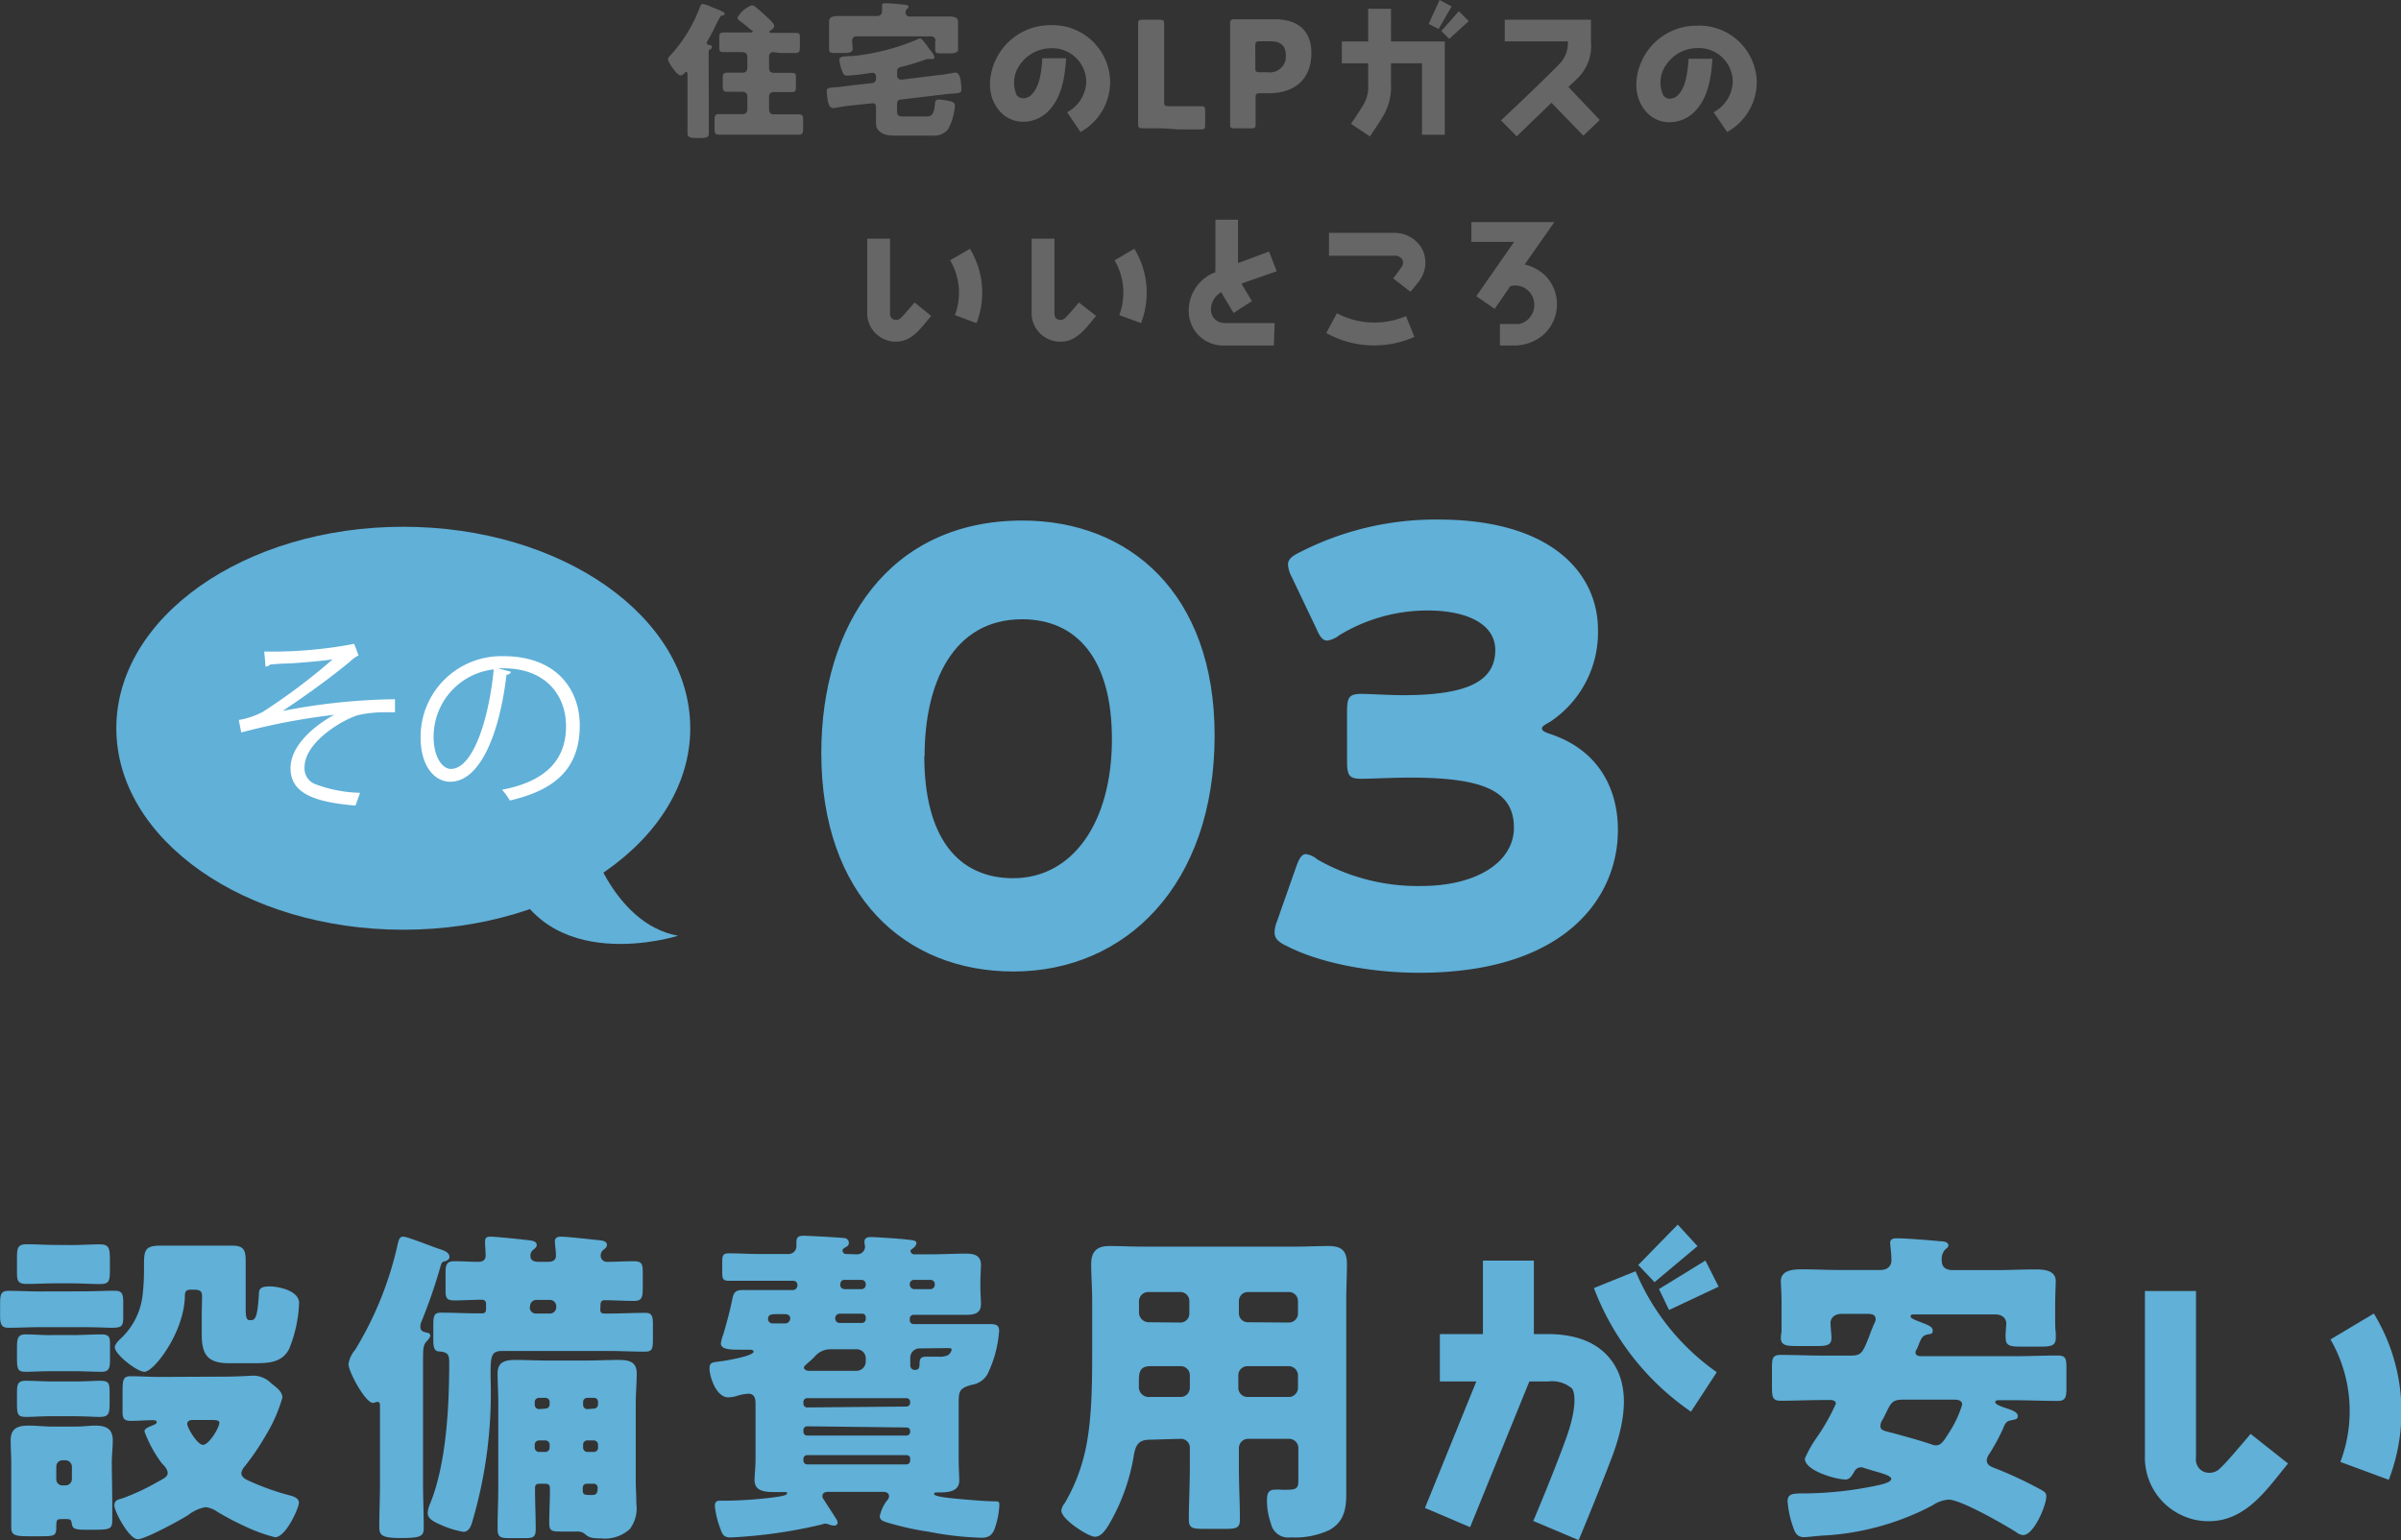
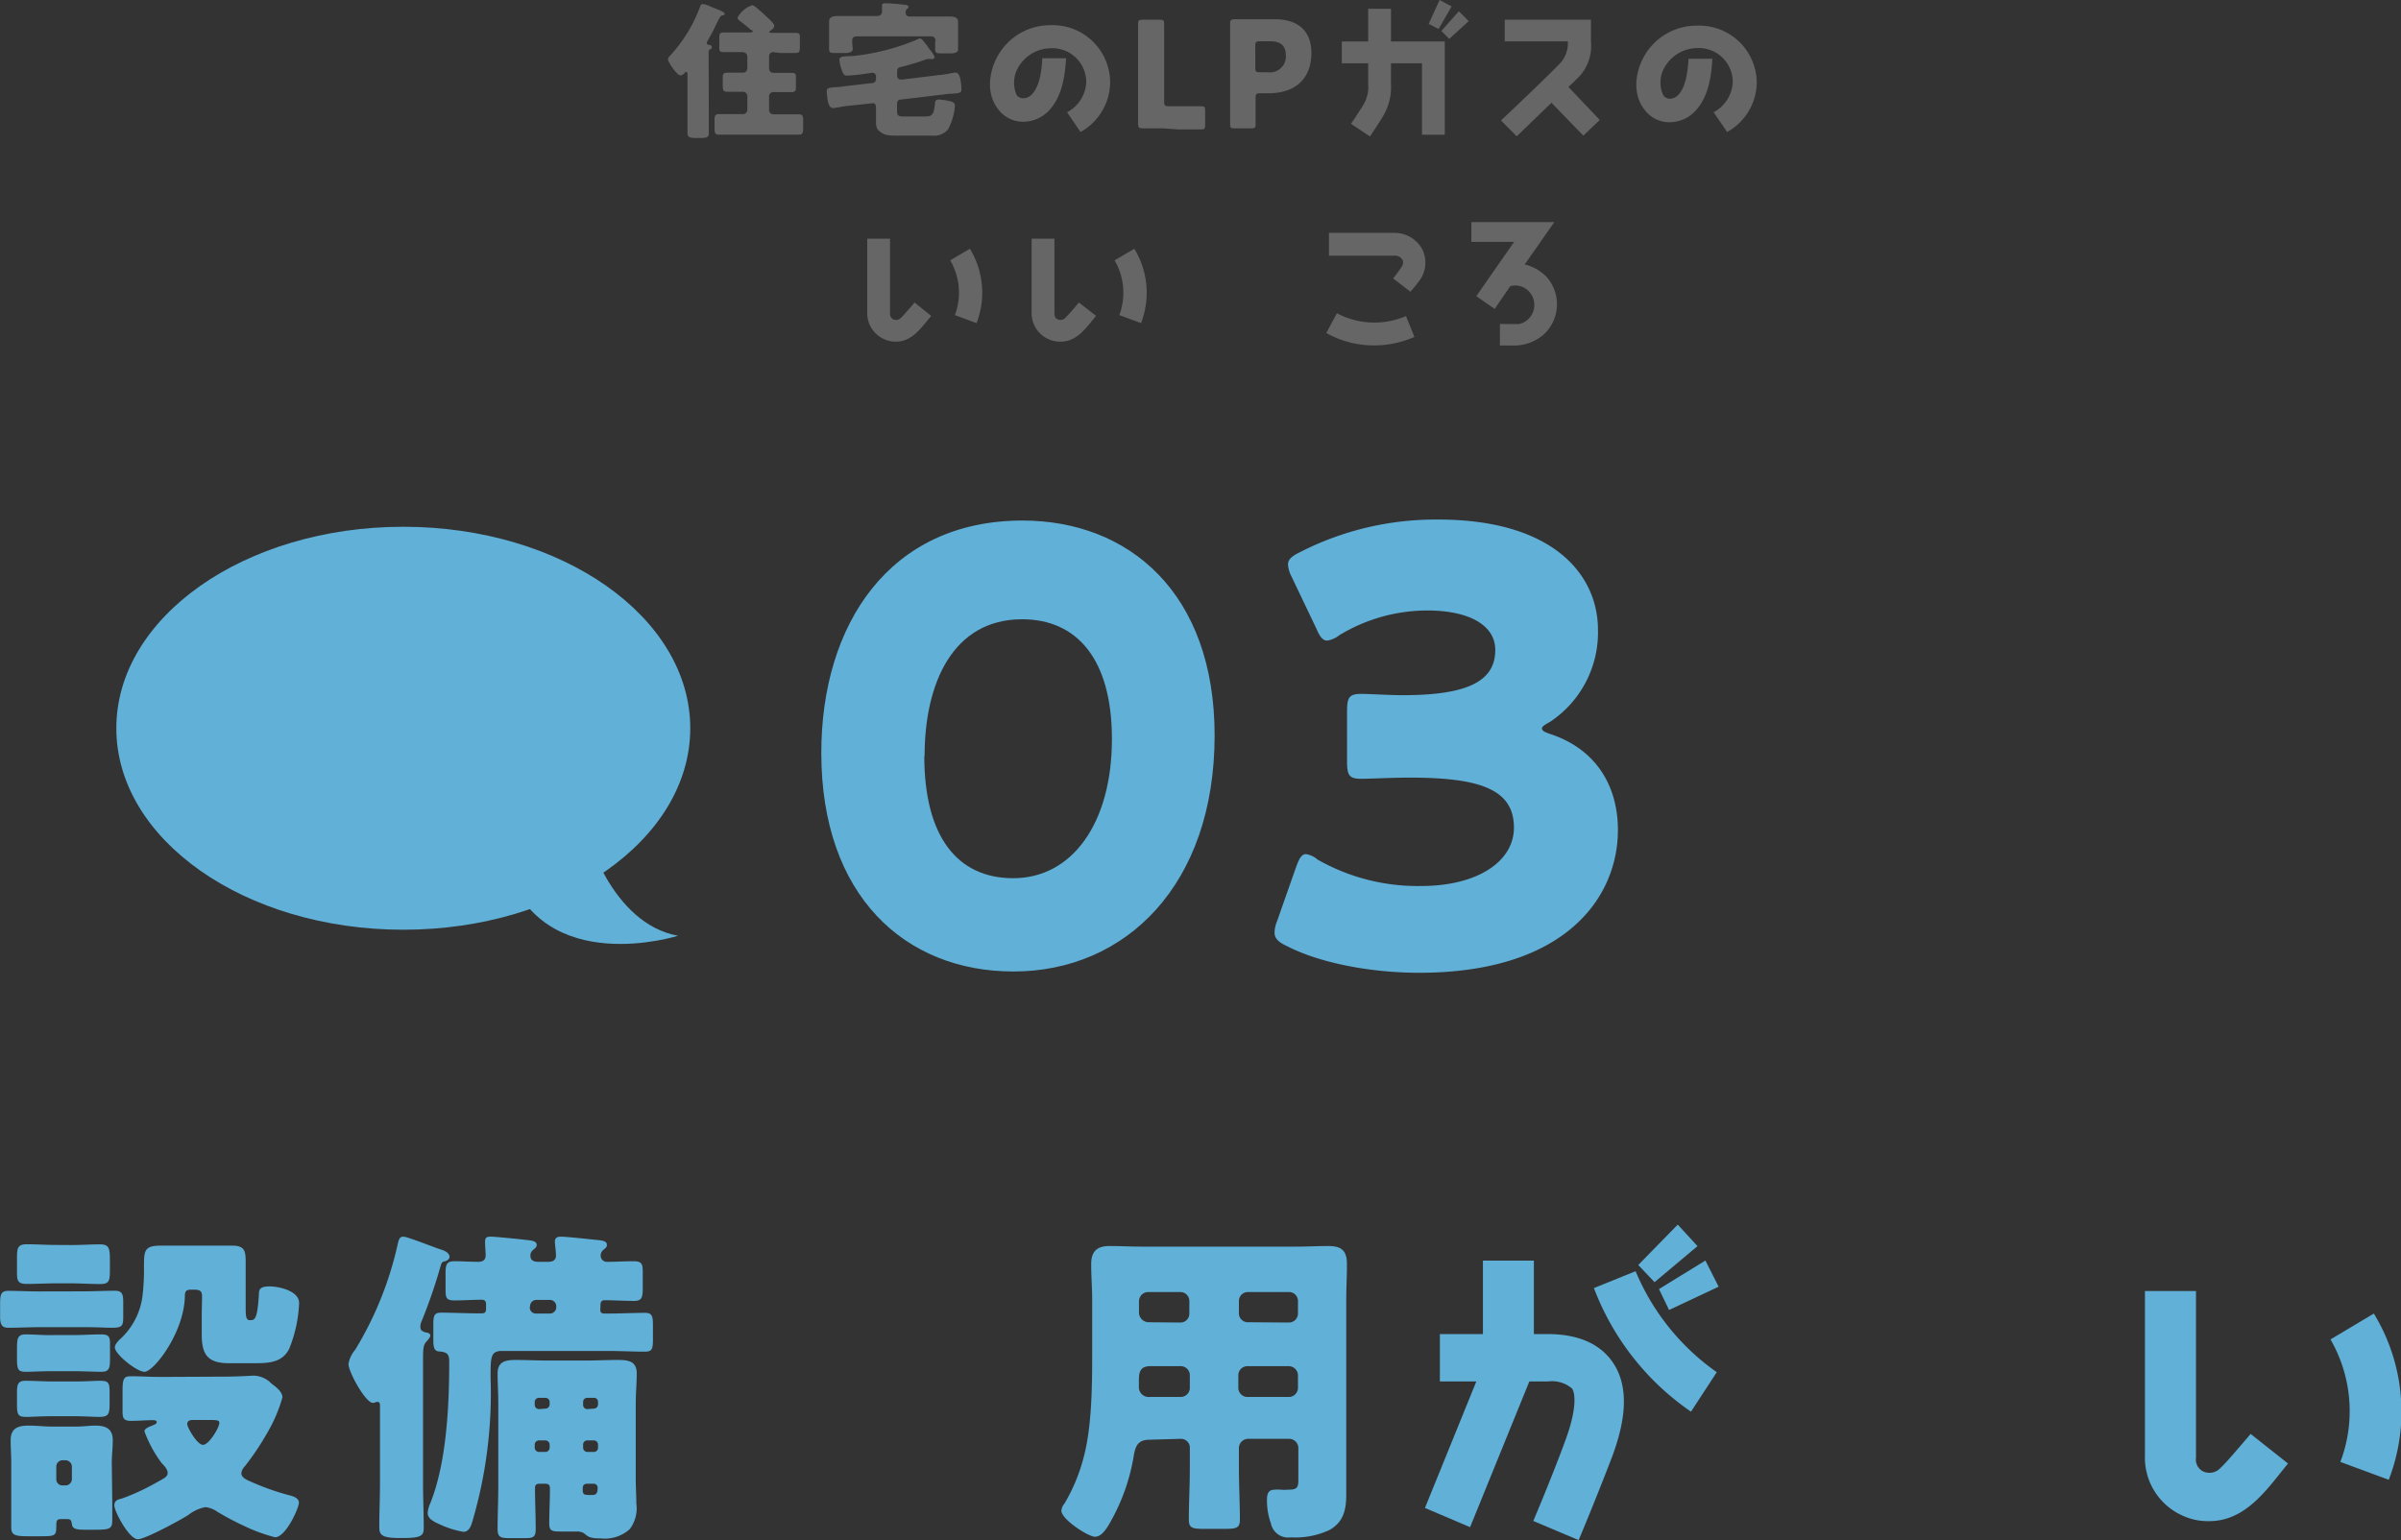
<svg xmlns="http://www.w3.org/2000/svg" viewBox="0 0 243.14 156.04">
  <rect x="0" y="0" width="243.14" height="156.04" fill="#333333" stroke="none" />
  <defs>
    <style>.cls-1{fill:#666;}.cls-2{fill:#60b0d8;}.cls-3{fill:#fff;}</style>
  </defs>
  <g id="レイヤー_2" data-name="レイヤー 2">
    <g id="layout">
      <path class="cls-1" d="M71.78,11.51c0,.67,0,1.34,0,2,0,.36-.14.47-.89.47h-.39c-.76,0-.88-.15-.88-.5,0-.67,0-1.33,0-2V7.64c0-.17,0-.35-.14-.35a.19.19,0,0,0-.16.11.68.68,0,0,1-.39.24c-.42,0-1.29-1.41-1.29-1.62a.64.64,0,0,1,.22-.38A15,15,0,0,0,70.83.85c.12-.34.15-.44.39-.44a3.46,3.46,0,0,1,.84.3l.33.13.15.06c.3.12.84.33.84.48s-.12.18-.26.2-.17,0-.82,1.36c-.16.33-.48.91-.66,1.22a.37.37,0,0,0-.07.19c0,.15.16.2.27.21s.24.06.24.2S72,5,71.87,5a.41.41,0,0,0-.11.31c0,.14,0,.29,0,.43ZM78.3,5.28a.42.42,0,0,0-.42.42V6.87c0,.36.16.51.53.51h.19c.51,0,1,0,1.52,0s.48.17.48.64V8.7c0,.45,0,.63-.45.63s-1,0-1.55,0h-.25a.43.43,0,0,0-.47.48v1.35a.44.44,0,0,0,.42.42h.91c.56,0,1.13,0,1.69,0,.37,0,.43.18.43.59V13c0,.48-.06.64-.45.64-.55,0-1.11,0-1.67,0H74.48c-.56,0-1.11,0-1.69,0-.4,0-.43-.19-.43-.69v-.81c0-.4.06-.58.42-.58.57,0,1.14,0,1.7,0h.78a.44.44,0,0,0,.42-.42V9.81a.45.45,0,0,0-.48-.51h-.26c-.42,0-.84,0-1.27,0s-.48-.16-.48-.67V8c0-.47,0-.64.48-.64s1,0,1.54,0c.35,0,.47-.21.47-.53V5.78c0-.36-.22-.5-.56-.5h-.28c-.51,0-1,0-1.52,0s-.48-.17-.48-.65V3.93c0-.48,0-.64.48-.64s1,0,1.52,0h1c.22,0,.38,0,.38-.13S76.1,3.08,76,3c-.3-.28-.74-.63-1.1-.9-.1-.09-.22-.18-.22-.31A2.77,2.77,0,0,1,76.12.54a.52.52,0,0,1,.34.12c.34.29.69.57,1,.87s.94.82.94,1.08-.28.42-.4.51-.11.09-.11.12.13.09.26.09H79c.51,0,1,0,1.53,0s.47.18.47.6v.75c0,.49,0,.69-.47.69s-1,0-1.53,0Z" />
      <path class="cls-1" d="M86,10.71c-.26,0-1.5.24-1.61.24-.4,0-.51-.46-.57-.79a7.19,7.19,0,0,1-.1-.92c0-.33.19-.34.85-.41.28,0,.7-.05,1-.1l2.68-.31A.41.41,0,0,0,88.71,8V7.77a.36.36,0,0,0-.38-.4L87,7.56l-1,.09a1.23,1.23,0,0,1-.27,0c-.27,0-.33-.14-.48-.53A4.59,4.59,0,0,1,85,6.08c0-.35.36-.36.89-.39a3,3,0,0,1,.31,0A22.5,22.5,0,0,0,92.88,4a1.15,1.15,0,0,1,.29-.11c.15,0,.39.33.7.72.1.15.2.3.32.45a2.4,2.4,0,0,1,.45.72.23.23,0,0,1-.22.2,1,1,0,0,1-.23,0H94a.92.92,0,0,0-.32.07,24.37,24.37,0,0,1-2.47.74c-.28.07-.36.18-.36.48v.37a.37.37,0,0,0,.37.42h.13l3.76-.46c.33,0,1.53-.25,1.63-.25.42,0,.52.65.56.95a6.48,6.48,0,0,1,.06.77c0,.34-.2.36-.9.42q-.39,0-1,.09l-4.19.5c-.39,0-.43.23-.43.59v.43c0,.52,0,.7.66.7h2.25c.67,0,.81-.26.93-1.25,0-.28.07-.47.39-.47a6.3,6.3,0,0,1,1,.14c.28.06.63.13.63.47A5.84,5.84,0,0,1,96,13.11a1.85,1.85,0,0,1-1.58.63H90.91c-1,0-1.4-.07-1.82-.42s-.38-.64-.38-1.44V11c0-.51-.13-.57-.46-.53Zm8.73-6.6a.42.42,0,0,0-.46-.43h-7.5c-.28,0-.47.13-.47.42v.06c0,.28.05.65.05.84s-.25.37-.7.37h-1c-.45,0-.69,0-.69-.37s0-.56,0-.84v-1c0-.43,0-.9,0-1,0-.54.63-.54,1-.54l1.73,0h2.12c.38,0,.51-.24.51-.42s0-.44,0-.54V.56c0-.2.13-.23.3-.23.39,0,1.21.06,1.62.11S92,.5,92,.68s-.08.15-.17.24a.55.55,0,0,0-.13.36.4.4,0,0,0,.46.39h2.15l1.71,0c.39,0,1,0,1,.53,0,.1,0,.57,0,1v1c0,.3,0,.64,0,.84s-.24.37-.74.37h-.88c-.45,0-.7,0-.7-.37s0-.56,0-.8Z" />
      <path class="cls-1" d="M112.42,8.37a5.81,5.81,0,0,1-3,5l-1.36-2A3.63,3.63,0,0,0,110,8.34a3.43,3.43,0,0,0-3.61-3.45,3.82,3.82,0,0,0-3.12,1.69,3.07,3.07,0,0,0-.3,3.08.82.82,0,0,0,.58.29,1.16,1.16,0,0,0,.93-.38c.78-.79,1-2.28,1.07-3.67h2.41c-.1,1.39-.27,3.76-1.75,5.31a3.6,3.6,0,0,1-2.78,1.12,3.16,3.16,0,0,1-2.34-1.25c-1.38-1.75-.87-4.24.2-5.83a6.1,6.1,0,0,1,5.1-2.7A5.82,5.82,0,0,1,112.42,8.37Z" />
      <path class="cls-1" d="M117.79,13l-2.12,0c-.31,0-.42-.1-.42-.42,0-.1,0-1.76,0-2.56V5c0-.79,0-2.52,0-2.62,0-.32.09-.38.44-.38h1.77c.34,0,.43.06.43.38,0,.1,0,1.83,0,2.62v5.31c0,.38.07.45.45.45h1l2.32,0c.32,0,.38.09.38.44v1.48c0,.34-.06.43-.38.43l-2.32,0Z" />
      <path class="cls-1" d="M125,13c-.34,0-.43-.06-.43-.37,0-.11,0-1.83,0-2.63V4.93c0-.79,0-2.45,0-2.56,0-.31.1-.42.42-.42l2.11,0h2c2.29,0,3.7,1.14,3.7,3.4,0,2.44-1.42,4.1-4.38,4.1h-.82c-.38,0-.45.07-.45.45,0,.91,0,2.62,0,2.73,0,.31-.09.37-.43.37Zm2.12-6.13c0,.38.07.45.45.45h.81a1.61,1.61,0,0,0,1.83-1.73c0-.9-.47-1.41-1.58-1.41h-1.06c-.38,0-.45.08-.45.45Z" />
      <path class="cls-1" d="M144,13.65V6.41h-3.14v2.1a5.68,5.68,0,0,1-.66,3l0,0c-.24.48-1.26,2-1.47,2.31l-1.92-1.28c.48-.7,1.22-1.83,1.35-2.1l0,0a3.46,3.46,0,0,0,.39-1.92V6.41h-2.67V4.2h2.67V.89h2.31V4.2h5.45v9.45Zm1.68-10.71-1-.52L145.78,0,147,.65Zm1.08,1-.8-.8,1.77-2,1,1Z" />
      <path class="cls-1" d="M152,12.2s4.2-3.95,5.77-5.58a3,3,0,0,0,1-2.43h-6.39V2h8.73V4.22a4.56,4.56,0,0,1-1.5,3.84l-.78.75L162,12.15l-1.66,1.59-3.23-3.33-3.52,3.4Z" />
      <path class="cls-1" d="M177.9,8.37a5.8,5.8,0,0,1-3,5l-1.37-2a3.64,3.64,0,0,0,1.94-3.05,3.44,3.44,0,0,0-3.62-3.45,3.82,3.82,0,0,0-3.12,1.69,3.07,3.07,0,0,0-.3,3.08A.82.82,0,0,0,169,10a1.19,1.19,0,0,0,.94-.38c.78-.79.95-2.28,1.06-3.67h2.41c-.1,1.39-.27,3.76-1.75,5.31a3.59,3.59,0,0,1-2.77,1.12,3.12,3.12,0,0,1-2.34-1.25c-1.39-1.75-.88-4.24.19-5.83a6.1,6.1,0,0,1,5.1-2.7A5.82,5.82,0,0,1,177.9,8.37Z" />
      <path class="cls-1" d="M89.52,34.35a2.88,2.88,0,0,1-1.7-2.73V24.18h2.31v7.54a.61.61,0,0,0,.33.63.7.7,0,0,0,.71-.09,6.15,6.15,0,0,0,.54-.57l.13-.15c.59-.67.77-.88.77-.9L94.3,32c-1,1.17-1.9,2.61-3.58,2.61A2.75,2.75,0,0,1,89.52,34.35Zm7.18-2.43a6.48,6.48,0,0,0-.48-5.55l2-1.17a8.55,8.55,0,0,1,.67,7.53Z" />
      <path class="cls-1" d="M106.16,34.35a2.88,2.88,0,0,1-1.69-2.73V24.18h2.31v7.54c0,.32.1.54.33.63a.68.68,0,0,0,.7-.09,6.15,6.15,0,0,0,.54-.57l.14-.15c.58-.67.76-.88.76-.9L111,32c-1,1.17-1.91,2.61-3.59,2.61A2.81,2.81,0,0,1,106.16,34.35Zm7.19-2.43a6.51,6.51,0,0,0-.48-5.55l2-1.17a8.55,8.55,0,0,1,.68,7.53Z" />
-       <path class="cls-1" d="M123.88,35a3.47,3.47,0,0,1-3.5-3.48A4.16,4.16,0,0,1,123,27.6l.08,0a3.83,3.83,0,0,1,0-.57V22.26h2.29v4.39l3.14-1.17.78,2-2.88,1-.69.25.06.12,1,1.65-1.86,1.2-1-1.66a3.75,3.75,0,0,1-.24-.44,2,2,0,0,0-1.05,1.76,1.34,1.34,0,0,0,1.3,1.36h5.15L129,35Z" />
      <path class="cls-1" d="M134.31,33.73l1.07-2a8.12,8.12,0,0,0,7,.29l.85,2.11a10.07,10.07,0,0,1-4.06.86A9.79,9.79,0,0,1,134.31,33.73Zm6.77-5.53a14,14,0,0,0,.85-1.16.71.71,0,0,0,.08-.75.92.92,0,0,0-.86-.39h-6.57V23.59h6.57A3.2,3.2,0,0,1,144,25.2a3.06,3.06,0,0,1-.17,3.1,15.91,15.91,0,0,1-1,1.25Z" />
      <path class="cls-1" d="M153.28,35h-1.39V32.82h1.47a2.77,2.77,0,0,0,.49,0,2,2,0,0,0,.89-.47,2,2,0,0,0,.12-2.8,1.93,1.93,0,0,0-1.34-.63,1.81,1.81,0,0,0-.58.07l-1.58,2.3L149.5,30l3.83-5.5H149v-2h8.4l-3,4.29A4.56,4.56,0,0,1,156.57,28a4.17,4.17,0,0,1-.26,5.9A4.59,4.59,0,0,1,153.43,35Z" />
      <path class="cls-2" d="M8.49,130.81c1,0,2.11-.06,3.15-.06.77,0,.84.4.84,1.24v1.14c0,1.14,0,1.37-1.14,1.37-.57,0-1.48-.06-2.85-.06H4c-1,0-2.11.06-3.15.06-.67,0-.84-.33-.84-1.17v-1c0-1.11,0-1.57.84-1.57,1,0,2.11.06,3.15.06Zm2.88,21.37c0,.81,0,1.38,0,1.78,0,.94-.24,1-1.92,1H8.66c-1.18,0-1.31-.17-1.38-.57s-.1-.51-.54-.51H6.38c-.58,0-.68,0-.68.74,0,1-.13,1-1.84,1H2.92c-1.41,0-1.78-.1-1.78-.91,0-.6,0-1.24,0-1.88v-4.63c0-.77-.06-1.54-.06-2.31,0-1.24.77-1.48,1.84-1.48.81,0,1.58.1,2.35.1H7.65c.81,0,1.41-.1,2-.1,1,0,1.77.27,1.77,1.48,0,.77-.1,1.54-.1,2.31ZM7.21,126.12c1,0,2-.07,2.92-.07s1,.4,1,1.61v.94c0,1.17-.07,1.47-1,1.47S8.19,130,7.21,130H5.64c-1,0-1.95.06-2.92.06s-1-.36-1-1.3v-1.28c0-1.07.06-1.44,1-1.44s1.94.07,2.92.07Zm.24,9.12c.94,0,1.88-.07,2.82-.07s.87.44.87,1.31v1.18c0,.9-.07,1.3-.87,1.3s-1.88-.06-2.82-.06H5.37c-1.28,0-2.12.06-2.65.06-.84,0-1-.1-1-1.34v-.87c0-1.07,0-1.58.87-1.58s1.88.1,2.82.07Zm0,4.7c1.27,0,2.08-.07,2.65-.07,1,0,1,.24,1,1.48v.84c0,1.1-.14,1.34-1.08,1.34-.53,0-1.37-.07-2.61-.07H5.37c-1.28,0-2.08.07-2.65.07-.87,0-1-.14-1-1.31v-1.11c0-.84.06-1.24.87-1.24s1.88.07,2.82.07ZM5.7,149.83a.62.62,0,0,0,.64.64h.27a.65.65,0,0,0,.67-.64v-1.27a.66.66,0,0,0-.67-.64H6.34a.64.64,0,0,0-.64.64Zm14.76-18.38c0-.5,0-.81-.8-.81h-.34c-.53,0-.6.24-.6.71-.1,3.69-3.15,7.61-4.09,7.61-.77,0-3-1.77-3-2.48,0-.27.3-.6.47-.77a7.12,7.12,0,0,0,2.35-4.6,22.24,22.24,0,0,0,.13-2.71c0-1.68,0-2.22,1.68-2.22.47,0,.94,0,1.41,0h4.42c.47,0,.94,0,1.41,0,1.21,0,1.38.47,1.38,1.58,0,.57,0,1.14,0,1.71v2.89c0,.83,0,1.37.4,1.37h.13c.47,0,.67-.37.81-2.65,0-.47.13-.77,1.07-.77s3,.44,3,1.68a13.78,13.78,0,0,1-1,4.63c-.71,1.44-2.15,1.47-3.56,1.47H23.18c-2.11,0-2.75-.84-2.75-2.88,0-.74,0-1.45,0-2.18Zm2.25,8c1.44,0,2.72-.1,3-.1a2.58,2.58,0,0,1,1.78.8c.44.34,1.11.81,1.11,1.41a15.47,15.47,0,0,1-1.68,3.83,25.88,25.88,0,0,1-2.11,3.12,1.36,1.36,0,0,0-.37.7c0,.5.57.71,1.1.94a25,25,0,0,0,3.73,1.31c.4.1,1,.27,1,.77s-1.31,3.49-2.42,3.49a16.6,16.6,0,0,1-3.05-1.11,28.49,28.49,0,0,1-2.79-1.47,2.55,2.55,0,0,0-1.2-.47,4,4,0,0,0-1.75.8c-.77.5-4.36,2.45-5.1,2.45-.9,0-2.38-2.82-2.38-3.42s.5-.61.87-.74a22.55,22.55,0,0,0,3.32-1.54c.78-.44,1.21-.61,1.21-1s-.37-.77-.6-1A12.48,12.48,0,0,1,14.63,145c0-.33.57-.5.8-.6s.44-.17.44-.34-.2-.2-.37-.2c-.74,0-1.51.07-2.25.07s-.84-.3-.84-.94v-2c0-1.31.1-1.58.84-1.58.94,0,2,.07,3,.07Zm-3.18,4.39c-.27,0-.57.07-.57.41s1,2.11,1.6,2.11,1.65-1.75,1.65-2.22c0-.26-.2-.3-1-.3Z" />
      <path class="cls-2" d="M42.84,150.24c0,1.51.07,3,.07,4.56,0,.8-.31,1-2.25,1s-2.25-.24-2.25-1.11c0-1.48.07-3,.07-4.46v-7.72c0-.27,0-.5-.24-.5s-.27.1-.47.1c-.77,0-2.48-3.16-2.48-3.93a2.88,2.88,0,0,1,.67-1.44,35.09,35.09,0,0,0,4.26-10.47c.17-.77.24-1,.64-1a2.73,2.73,0,0,1,.64.17c.94.3,2.71,1,3.08,1.11s.94.33.94.77c0,.23-.23.37-.43.44-.37.06-.37.13-.57.83a53.07,53.07,0,0,1-1.85,5.31,1.15,1.15,0,0,0-.1.5c0,.37.2.5.67.6.2,0,.34.17.34.3s-.24.44-.37.57c-.34.37-.37.64-.37,2Zm17.95-17.58c0,.3.13.4.43.4h.34c1.27,0,2.51-.07,3.79-.07.7,0,.77.37.77,1.24v1.41c0,1-.07,1.28-.8,1.28-1.25,0-2.52-.07-3.76-.07H50.86c-1.18,0-1.18.57-1.18,2.72A46,46,0,0,1,47.87,154c-.13.47-.33,1.17-.94,1.17a9.32,9.32,0,0,1-2.21-.67c-.67-.3-1.41-.6-1.41-1.24a3,3,0,0,1,.27-1c1.64-4.09,1.91-9.86,1.91-14.29,0-.77-.17-1-1-1.07-.54,0-.61-.5-.61-1.14v-1.55c0-.9.07-1.24.77-1.24,1.28,0,2.52.07,3.79.07h.34c.34,0,.44-.13.44-.47v-.4c0-.2,0-.51-.44-.51-.91,0-1.81.07-2.75.07s-.91-.33-.91-1.37V129c0-.91.1-1.24.91-1.24s1.58.06,2.38.06c.47,0,.77-.16.77-.67,0-.33-.06-.9-.06-1.37s.23-.51.6-.51,2.82.24,3.36.31,1.27.06,1.27.53c0,.24-.17.34-.37.51a.74.74,0,0,0-.27.57c0,.5.37.63.81.63h1c.44,0,.78-.16.78-.63s-.11-1.18-.11-1.41c0-.41.27-.51.61-.51.54,0,2.75.24,3.39.31s1.27.06,1.27.53c0,.24-.17.34-.37.51a.72.72,0,0,0-.26.57.62.62,0,0,0,.67.63c.9,0,1.77-.06,2.68-.06s.91.37.91,1.3v1.35c0,1-.07,1.37-.88,1.37-1,0-2-.07-3-.07-.3,0-.4.21-.4.47ZM54.65,150.3c-.44,0-.47.21-.47.51,0,1.34.07,2.71.07,4.09,0,.77-.24.91-1,.91H51.6c-.91,0-1.21-.1-1.21-.91,0-1.48.07-3,.07-4.43v-8.28c0-1.08-.07-2.12-.07-3.06,0-1.21.8-1.37,1.84-1.37s2.22.06,3.32.06h3.73c1.1,0,2.21-.06,3.29-.06s1.91.13,1.91,1.37c0,.94-.1,2-.1,3.06v7.68c0,.84.06,1.64.06,2.45a3.47,3.47,0,0,1-.67,2.58,3.77,3.77,0,0,1-2.91.94c-1.21,0-1.31-.2-1.75-.54a1.31,1.31,0,0,0-.7-.16H56.79c-.93,0-1.17-.07-1.17-.84,0-1.14.07-2.28.07-3.43,0-.3,0-.57-.47-.57Zm-1-17.88a.61.61,0,0,0,.63.64h1.41a.64.64,0,0,0,.64-.64v-.1a.64.64,0,0,0-.64-.64H54.31a.63.63,0,0,0-.63.64Zm1.57,10.27a.43.43,0,0,0,.44-.44V142a.42.42,0,0,0-.44-.4h-.63a.42.42,0,0,0-.44.4v.3a.44.44,0,0,0,.44.44Zm-.63,3.22a.44.44,0,0,0-.44.44v.3a.44.44,0,0,0,.44.43h.63a.44.44,0,0,0,.44-.43v-.3a.44.44,0,0,0-.44-.44Zm5.53-3.22a.43.43,0,0,0,.44-.44V142a.4.4,0,0,0-.44-.4h-.64a.41.41,0,0,0-.43.4v.3a.42.42,0,0,0,.43.44Zm-.64,3.22a.42.42,0,0,0-.43.44v.3a.44.44,0,0,0,.43.43h.64a.42.42,0,0,0,.44-.43v-.3a.43.43,0,0,0-.44-.44Zm0,4.39c-.47,0-.47.31-.47.57,0,.57.13.57.94.57.3,0,.57-.06.57-.67a.41.41,0,0,0-.47-.47Z" />
-       <path class="cls-2" d="M86.8,127.06a.8.8,0,0,0,.8-.71c0-.17-.06-.37-.06-.54,0-.43.3-.5.67-.5s3,.17,3.52.24,1.07.06,1.07.36-.3.51-.53.68a.14.14,0,0,0-.07.13.38.38,0,0,0,.4.34h1.75c1.14,0,2.28-.07,3.42-.07.7,0,1.57.07,1.57,1.14,0,.4-.06,1-.06,1.78v.37c0,.73.06,1.4.06,1.81,0,1-.73,1.1-1.54,1.1-1.14,0-2.28,0-3.45,0H92.5a.38.38,0,0,0-.37.37v.2a.38.38,0,0,0,.37.37h5.44l2.24,0c.51,0,1,0,1,.67A12,12,0,0,1,100,139.2a2.19,2.19,0,0,1-1.55,1.07c-1.31.34-1.37.64-1.37,1.95v5.57c0,.9.06,1.68.06,2.18,0,.94-.77,1.21-1.91,1.21h-.33c-.11,0-.31,0-.31.16,0,.31,2.25.47,2.62.51,1.14.1,2.25.2,3.39.23.5,0,.6,0,.6.37a8.07,8.07,0,0,1-.4,2.18c-.23.77-.57,1.14-1.41,1.14a31.87,31.87,0,0,1-5.3-.6,29.88,29.88,0,0,1-4.43-1c-.27-.1-.57-.23-.57-.57a3.92,3.92,0,0,1,.74-1.61.65.65,0,0,0,.2-.43c0-.31-.3-.44-.57-.44H83.85c-.31,0-.57.13-.57.44,0,.06,0,.16.2.43.33.54.9,1.38,1.2,1.88a.67.67,0,0,1,.14.4.32.32,0,0,1-.3.27,1.47,1.47,0,0,1-.54-.1,1.56,1.56,0,0,0-.4-.1.78.78,0,0,0-.3.07A49.62,49.62,0,0,1,74,155.74c-.71,0-.84-.27-1.07-.94a8.68,8.68,0,0,1-.54-2.25c0-.53.33-.53.5-.53a41.6,41.6,0,0,0,5.67-.37c.94-.14,1.14-.24,1.14-.37s0-.14-.3-.14-.6,0-.91,0c-.87,0-2.08,0-2.08-1.21,0-.47.1-1.24.1-2.18v-5.57c0-.5-.1-1-.73-1a4.57,4.57,0,0,0-1.18.23,3.51,3.51,0,0,1-.84.14c-1.27,0-1.91-2.18-1.91-2.89s.24-.63,1.41-.8c.44-.07,3.05-.51,3.05-.94,0-.17-.23-.2-.37-.2H75c-1,0-2,0-2-.64a4,4,0,0,1,.23-.87c.37-1.21.71-2.52.94-3.66.14-.7.37-.87,1.08-.87h5.06a.47.47,0,0,0,.44-.51.41.41,0,0,0-.4-.43H77c-1.08,0-2.12,0-3.16,0-.6,0-.7-.17-.7-.8v-1.08c0-.7.07-.9.7-.9,1,0,2.08.07,3.16.07h2.88a.79.79,0,0,0,.77-.81v-.4c0-.51.24-.64.71-.64s3.66.17,4.09.23c.24,0,.51.17.51.47s-.17.37-.34.47-.3.17-.3.34a.36.36,0,0,0,.4.34Zm-7.25,7a.51.51,0,0,0,.47-.54c0-.23-.2-.4-.5-.4h-.74c-.64,0-1,0-1,.5a.44.44,0,0,0,.43.44Zm7.18,4.8a.94.94,0,0,0,.94-.94v-.3a.91.91,0,0,0-.94-.94H84a2.09,2.09,0,0,0-1.55.8c-.17.17-.43.4-.67.61s-.37.33-.37.47.27.3.44.3Zm5.07,3.62a.38.38,0,0,0,.37-.37V142a.38.38,0,0,0-.37-.37H81.73a.38.38,0,0,0-.37.37v.2a.37.37,0,0,0,.37.37Zm-10.07,2a.38.38,0,0,0-.37.4v.17a.38.38,0,0,0,.37.37H91.8a.38.38,0,0,0,.37-.37V145a.36.36,0,0,0-.37-.4Zm0,2.92a.37.37,0,0,0-.37.36v.21a.38.38,0,0,0,.37.37H91.8a.38.38,0,0,0,.37-.37v-.21a.35.35,0,0,0-.37-.36Zm3.32-14.33a.46.46,0,0,0-.47.47.44.44,0,0,0,.44.47H87.3a.38.38,0,0,0,.37-.37v-.2a.35.35,0,0,0-.37-.37Zm2.18-2.48a.44.44,0,0,0,.44-.44v-.1a.42.42,0,0,0-.44-.4H85.49c-.27,0-.4.23-.4.5s.16.4.43.44Zm7,0a.44.44,0,0,0,.43-.44v-.1a.41.41,0,0,0-.43-.4H92.57a.42.42,0,0,0-.44.4v.1a.47.47,0,0,0,.44.44Zm-1.11,6a.94.94,0,0,0-.94.94v.8a.45.45,0,0,0,.47.44c.4,0,.47-.24.47-.64,0-.67.3-.7.77-.7s.77,0,1.18,0a2,2,0,0,0,.87-.13.82.82,0,0,0,.43-.58c0-.16-.16-.16-.46-.16Z" />
      <path class="cls-2" d="M116.43,145.84c-1.14,0-1.44.57-1.61,1.58a20.25,20.25,0,0,1-2.58,7.11c-.3.47-.74,1.14-1.37,1.14s-3.39-1.74-3.39-2.65a1.4,1.4,0,0,1,.33-.74,18,18,0,0,0,1.91-4.59c.84-3.09.88-7.18.88-10.44v-5.6c0-1.21-.1-2.38-.1-3.59s.5-1.84,1.84-1.84c1.11,0,2.21.06,3.32.06h15.6c1.08,0,2.18-.06,3.26-.06,1.34,0,1.88.47,1.88,1.84,0,1.18-.07,2.38-.07,3.59v17c0,.91,0,1.85,0,2.75,0,1.51-.27,2.79-1.71,3.59a8.16,8.16,0,0,1-3.92.74,1.78,1.78,0,0,1-2-1.41,6.87,6.87,0,0,1-.4-2.35c0-.6.1-1.07.8-1.07a3.63,3.63,0,0,1,.57,0,5.56,5.56,0,0,0,.81,0c1,0,1-.31,1-1.21v-3a.94.94,0,0,0-.94-.94H126.4a.94.94,0,0,0-.94.94v2c0,1.78.1,3.53.1,5.27,0,.84-.4.91-1.54.91h-2.08c-1.18,0-1.55-.07-1.55-.94,0-1.75.1-3.49.1-5.24v-2a.9.9,0,0,0-.94-.94Zm.07-7.45c-1,0-1.17.54-1.17,1.45v.74a1,1,0,0,0,1.1.93h3.12a.93.93,0,0,0,.94-.93v-1.25a.92.92,0,0,0-.94-.94Zm3-4.42a.9.9,0,0,0,.94-.94v-1.21a.91.91,0,0,0-.94-.94h-3.22a.94.94,0,0,0-.94.94V133a1,1,0,0,0,.94.94Zm11,0a.92.92,0,0,0,.94-.94v-1.21a.91.91,0,0,0-.94-.94H126.4a.91.91,0,0,0-.94.94V133a.9.9,0,0,0,.94.94Zm-4.16,4.42a.92.92,0,0,0-.94.94v1.25a.93.93,0,0,0,.94.93h4.16a.93.93,0,0,0,.94-.93v-1.25a.94.94,0,0,0-.94-.94Z" />
      <path class="cls-2" d="M144.3,152.75l5.2-12.81-3.69,0v-4.8h4.36v-7.44h5.16v7.44h1.41c3,0,5.24.94,6.55,2.82,1.54,2.22,1.54,5.34,0,9.5-1.41,3.72-3.33,8.35-3.43,8.55l-4.59-1.94s2-4.7,3.32-8.36c1-2.75,1-4.49.6-5.06a3.14,3.14,0,0,0-2.45-.71l-1.87,0-6,14.76ZM171.24,143l2.61-4a23.63,23.63,0,0,1-8.22-10.23l-4.22,1.71A26.64,26.64,0,0,0,171.24,143Zm-3.69-13.12-1.65-1.74,4-4.09,2,2.18Zm1.47,2.82L168,130.58l4.7-2.89,1.34,2.65Z" />
-       <path class="cls-2" d="M201.45,147.28a1.27,1.27,0,0,0-.26.64c0,.44.33.61.73.77l.27.1a40.92,40.92,0,0,1,4.13,1.92c.7.37.9.47.9.87,0,.94-1.27,3.92-2.34,3.92a1.3,1.3,0,0,1-.71-.3c-1.21-.77-5.6-3.29-6.84-3.29a3.23,3.23,0,0,0-1.61.57,26.73,26.73,0,0,1-10.91,3.06c-.47,0-1.71.17-2.14.17-.61,0-.88-.37-1.08-1a10.13,10.13,0,0,1-.57-2.62c0-.77.54-.77,1.18-.81a36.66,36.66,0,0,0,8.18-.87c.27-.07,1.14-.27,1.14-.6s-.94-.57-1.88-.84c-.3-.1-.6-.17-.87-.27a1.07,1.07,0,0,0-.33-.07.75.75,0,0,0-.64.41c-.3.5-.5.83-.91.83-1,0-4.12-.9-4.12-2.11a11.31,11.31,0,0,1,1.14-2.05,20.7,20.7,0,0,0,2-3.52c0-.37-.44-.37-.64-.37h-.57c-1.44,0-2.92.07-4.39.07-.81,0-.87-.37-.87-1.41V138.6c0-1,.06-1.35.87-1.35,1.47,0,3,.07,4.39.07h2.65c1.14,0,1.25-.23,1.92-1.91.13-.37.3-.81.53-1.34a1,1,0,0,0,.14-.44c0-.54-.54-.54-.94-.54h-2.48c-.84,0-1.15.51-1.15.91s.1,1.24.1,1.51c0,.77-.5.84-1.51.84h-2c-1.08,0-1.62-.07-1.62-.84a3.93,3.93,0,0,1,.07-.6c0-.41,0-.81,0-1.21V132c0-1.07-.07-1.91-.07-2.21,0-1.18,1.34-1.21,2.21-1.21,1.25,0,2.52.07,3.79.07h4.06c.74,0,1.14-.4,1.14-1s-.13-1.61-.13-1.74c0-.47.4-.47.74-.47.94,0,3.35.2,4.36.3.37,0,.8.07.8.44,0,.13-.16.26-.36.43a1.46,1.46,0,0,0-.31,1.14c0,.64.47.91,1.08.91h4.46c1.27,0,2.55-.07,3.82-.07.84,0,2.18,0,2.18,1.21,0,.2-.06,1.37-.06,2.62v1.34c0,.4,0,.8.06,1.21,0,.16,0,.43,0,.6,0,.74-.51.84-1.48.84h-2.08c-1,0-1.51-.07-1.51-.84a3,3,0,0,1,0-.6c0-.14.06-.81.06-.91,0-.34-.23-.91-1.14-.91h-8.12c-.27,0-.43,0-.43.2s.4.34,1.17.64,1.07.44,1.07.81-.3.33-.5.37c-.53.13-.6.3-.87.9a3.88,3.88,0,0,1-.27.64.45.45,0,0,0-.1.3c0,.34.37.37.6.37H204c1.44,0,2.92-.07,4.39-.07.81,0,.87.34.87,1.31v1.88c0,1-.06,1.41-.87,1.41-1.47,0-2.92-.07-4.39-.07h-1.61c-.1,0-.34,0-.34.2s.5.41,1.21.64c.3.1,1.07.34,1.07.74s-.23.34-.87.5c-.34.1-.47.41-.67.91A21,21,0,0,1,201.45,147.28Zm-8.68-5.5c-1.11,0-1.25.27-1.75,1.28a10,10,0,0,1-.47.9,1.24,1.24,0,0,0-.13.51c0,.37.33.47,1,.63l.4.1c1.31.37,2.62.71,3.89,1.15a.74.74,0,0,0,.34.06c.5,0,.77-.4,1.31-1.27a11,11,0,0,0,1.34-2.85c0-.51-.57-.51-.94-.51Z" />
      <path class="cls-2" d="M221,153.52a6.43,6.43,0,0,1-3.79-6.1V130.78h5.17v16.87a1.35,1.35,0,0,0,.74,1.41,1.53,1.53,0,0,0,1.57-.2,15.33,15.33,0,0,0,1.21-1.27l.3-.34c1.31-1.51,1.71-2,1.71-2l3.79,3c-2.14,2.61-4.26,5.84-8,5.84A6.15,6.15,0,0,1,221,153.52ZM237,148.09A14.53,14.53,0,0,0,236,135.68l4.39-2.62a19.11,19.11,0,0,1,1.51,16.84Z" />
      <path class="cls-2" d="M123,74.5c0,15.13-9,23.91-20.37,23.91-11,0-19.46-7.68-19.46-22.14,0-13,6.89-23.54,20.37-23.54C114.31,52.73,123,60.05,123,74.5Zm-29.4,2.08c0,8.17,3.35,12.38,9,12.38,6,0,10-5.61,10-14.09,0-8.18-3.6-12.14-9.09-12.14C96.5,62.73,93.63,69.2,93.63,76.58Z" />
      <path class="cls-2" d="M156.15,73.77c0,.24.19.37.92.61,4.69,1.59,6.77,5.37,6.77,9.7,0,6.77-5.25,14.46-20.13,14.46-4.94,0-10.07-1-13.36-2.69-.91-.42-1.28-.79-1.28-1.4a3,3,0,0,1,.24-1.1l1.95-5.55c.31-.85.55-1.28,1-1.28a2.31,2.31,0,0,1,1.16.55,20.47,20.47,0,0,0,10.49,2.68c5.74,0,9.4-2.5,9.4-5.91,0-3.85-3.36-5.07-10.56-5.07-1.7,0-4.08.12-4.88.12-1.28,0-1.46-.36-1.46-1.83V72.12c0-1.46.18-1.83,1.46-1.83.8,0,2.75.13,4.21.13,6.53,0,9.34-1.41,9.34-4.58,0-2.5-2.63-4-6.9-4a17.2,17.2,0,0,0-8.9,2.51,2.53,2.53,0,0,1-1.22.54c-.43,0-.74-.36-1.1-1.22l-2.5-5.24a3.17,3.17,0,0,1-.37-1.22c0-.55.37-.86,1.22-1.28a30.1,30.1,0,0,1,14-3.3c11.59,0,16.17,5.55,16.17,11.17A10.87,10.87,0,0,1,157,73.1C156.46,73.4,156.15,73.59,156.15,73.77Z" />
      <ellipse class="cls-2" cx="40.84" cy="73.77" rx="29.06" ry="20.41" />
-       <path class="cls-3" d="M26.76,66a44.16,44.16,0,0,0,9.11-.78l.44,1.17a3.44,3.44,0,0,0-.87.63c-1.88,1.57-4.6,3.53-6.82,5A62.55,62.55,0,0,1,40,70.83v1.32c-.26,0-.55,0-.83,0a12.49,12.49,0,0,0-2.86.28c-1.6.45-5.47,2.74-5.47,5.29a1.71,1.71,0,0,0,1,1.68,13.78,13.78,0,0,0,4.62.91L36,81.6c-4.51-.36-6.58-1.4-6.58-3.79s2.61-4.43,4.43-5.4a65.47,65.47,0,0,0-9.42,1.79l-.25-1.27a7.89,7.89,0,0,0,2.45-.83,61.41,61.41,0,0,0,7.06-5.31c-1.16.18-3.49.37-4.55.42-.54,0-1.28.06-1.77.1a.75.75,0,0,1-.48.22Z" />
-       <path class="cls-3" d="M51.75,68.05a.47.47,0,0,1-.46.3c-.67,5.79-2.61,10.84-5.7,10.84-1.57,0-3-1.56-3-4.5A8.18,8.18,0,0,1,51,66.47c5.38,0,7.71,3.41,7.71,7,0,4.44-2.57,6.58-7.08,7.62A6.4,6.4,0,0,0,50.84,80c4.28-.82,6.48-2.91,6.48-6.43,0-3.08-2-5.87-6.33-5.87a4.92,4.92,0,0,0-.56,0ZM50,67.81a6.86,6.86,0,0,0-6.09,6.84c0,2,.86,3.24,1.75,3.24C47.88,77.89,49.5,72.92,50,67.81Z" />
      <path class="cls-2" d="M59.39,84.28s2.47,9.27,9.27,10.51c0,0-13.6,4.33-17.31-6.8Z" />
    </g>
  </g>
</svg>